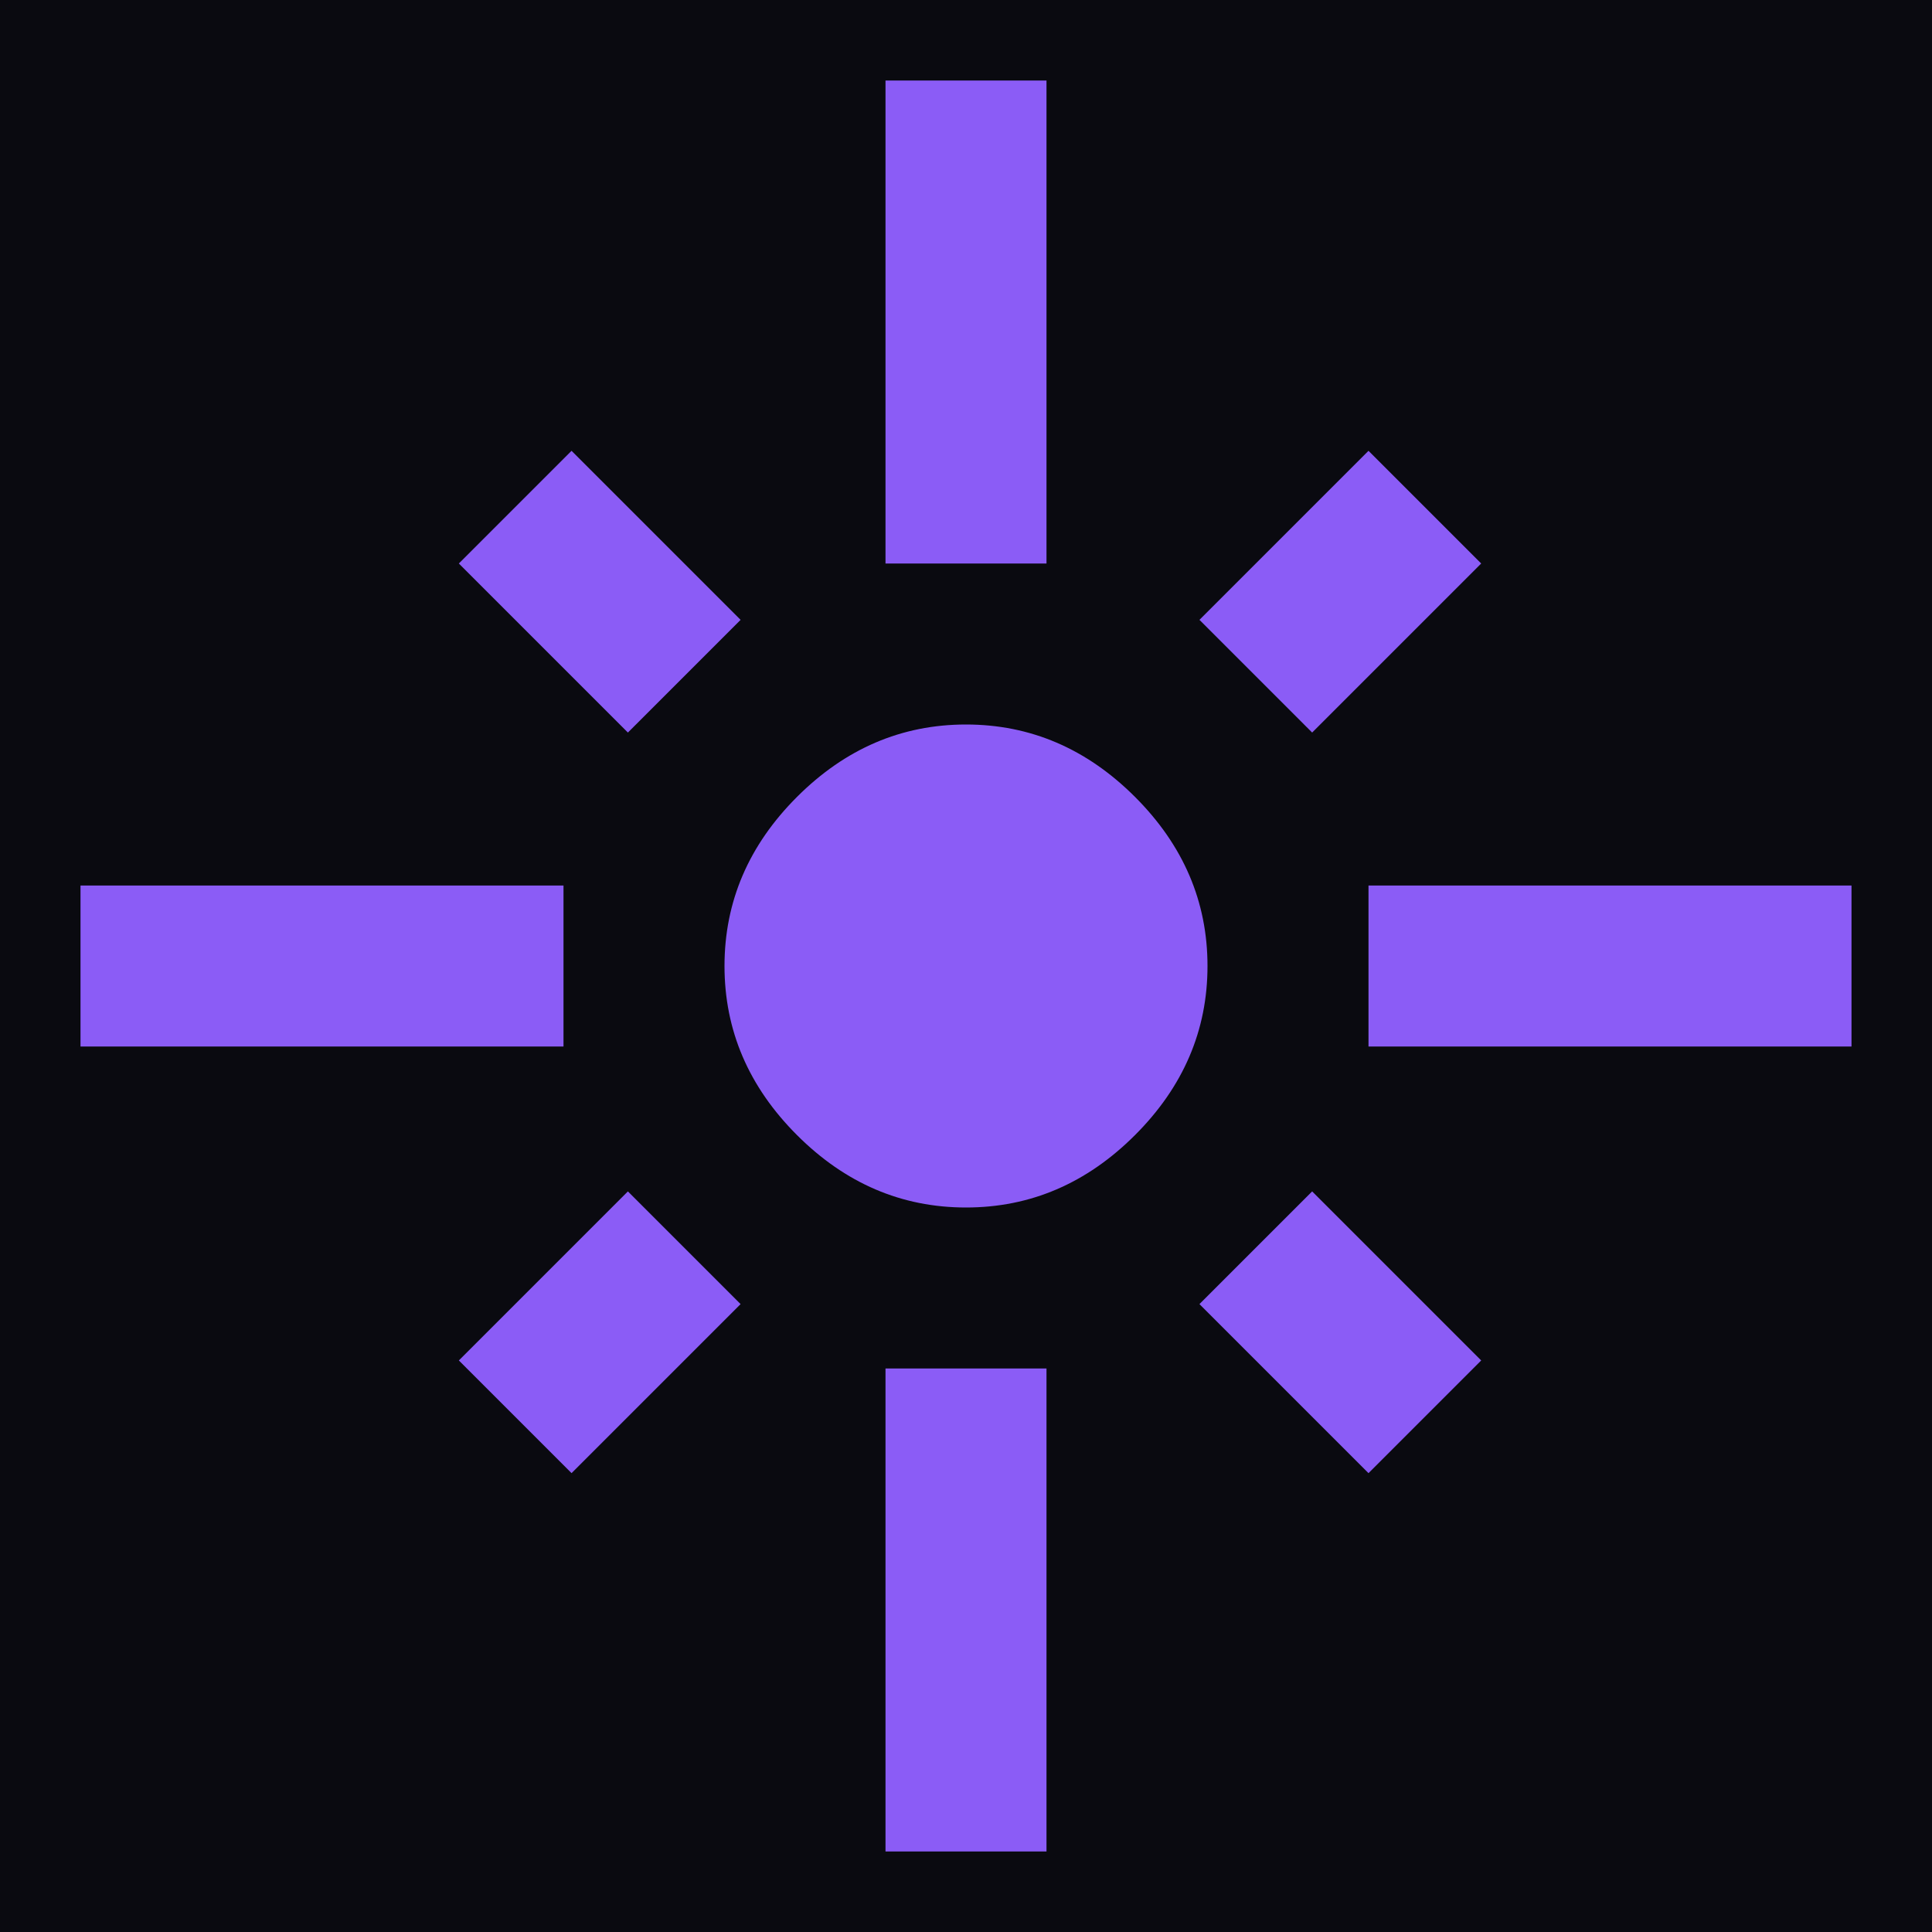
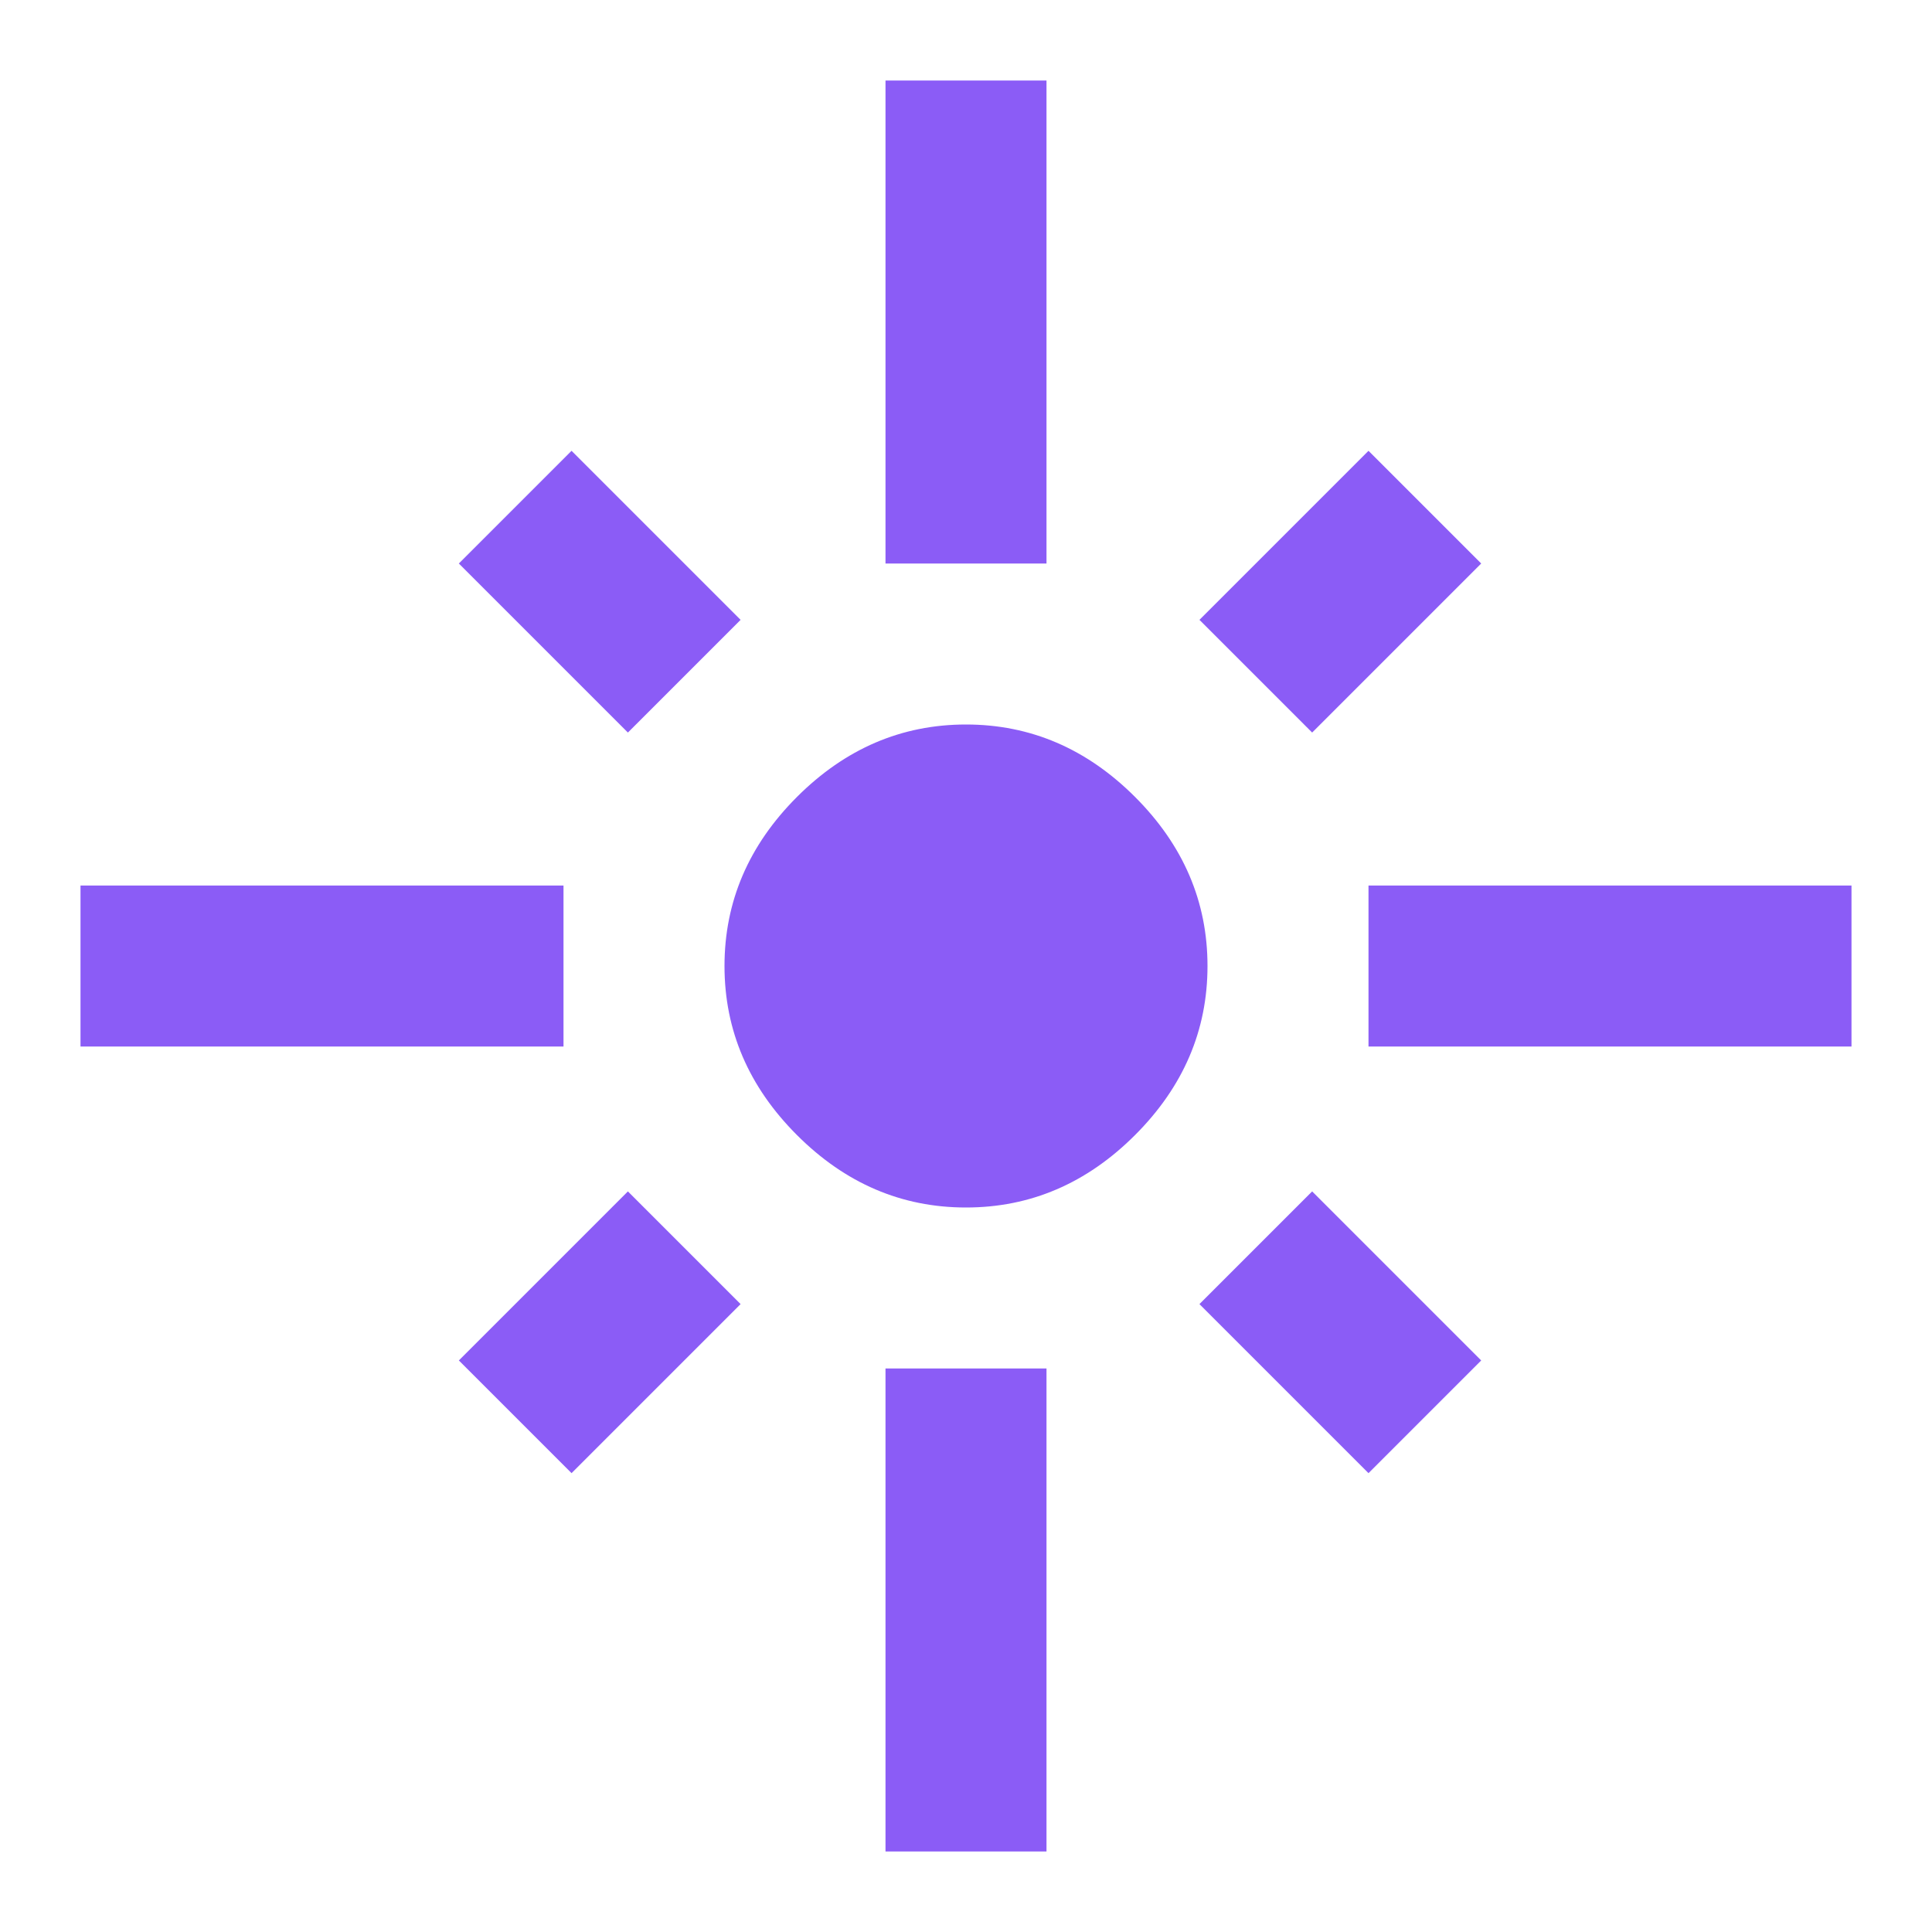
<svg xmlns="http://www.w3.org/2000/svg" version="1.1" viewBox="0 0 24 24">
  <defs>
    <style>
      .cls-1 {
        fill: #0a0a10;
      }

      .cls-1, .cls-2 {
        stroke-width: 0px;
      }

      .cls-2 {
        fill: #8b5cf6;
      }
    </style>
  </defs>
  <g id="Capa_2" data-name="Capa 2">
-     <rect class="cls-1" width="24" height="24" />
-   </g>
+     </g>
  <g id="Capa_1" data-name="Capa 1">
    <path class="cls-2" d="M1,13v-2h6v2H1ZM7.8,9.1l-2.1-2.1,1.4-1.4,2.1,2.1-1.4,1.4ZM11,7V1h2v6h-2ZM16.3,9.1l-1.4-1.4,2.1-2.1,1.4,1.4-2.1,2.1ZM17,13v-2h6v2h-6ZM12,15c-.8,0-1.5-.3-2.1-.9s-.9-1.3-.9-2.1.3-1.5.9-2.1,1.3-.9,2.1-.9,1.5.3,2.1.9.9,1.3.9,2.1-.3,1.5-.9,2.1-1.3.9-2.1.9ZM17,18.3l-2.1-2.1,1.4-1.4,2.1,2.1-1.4,1.4ZM7.1,18.3l-1.4-1.4,2.1-2.1,1.4,1.4-2.1,2.1ZM11,23v-6h2v6h-2Z" />
  </g>
</svg>